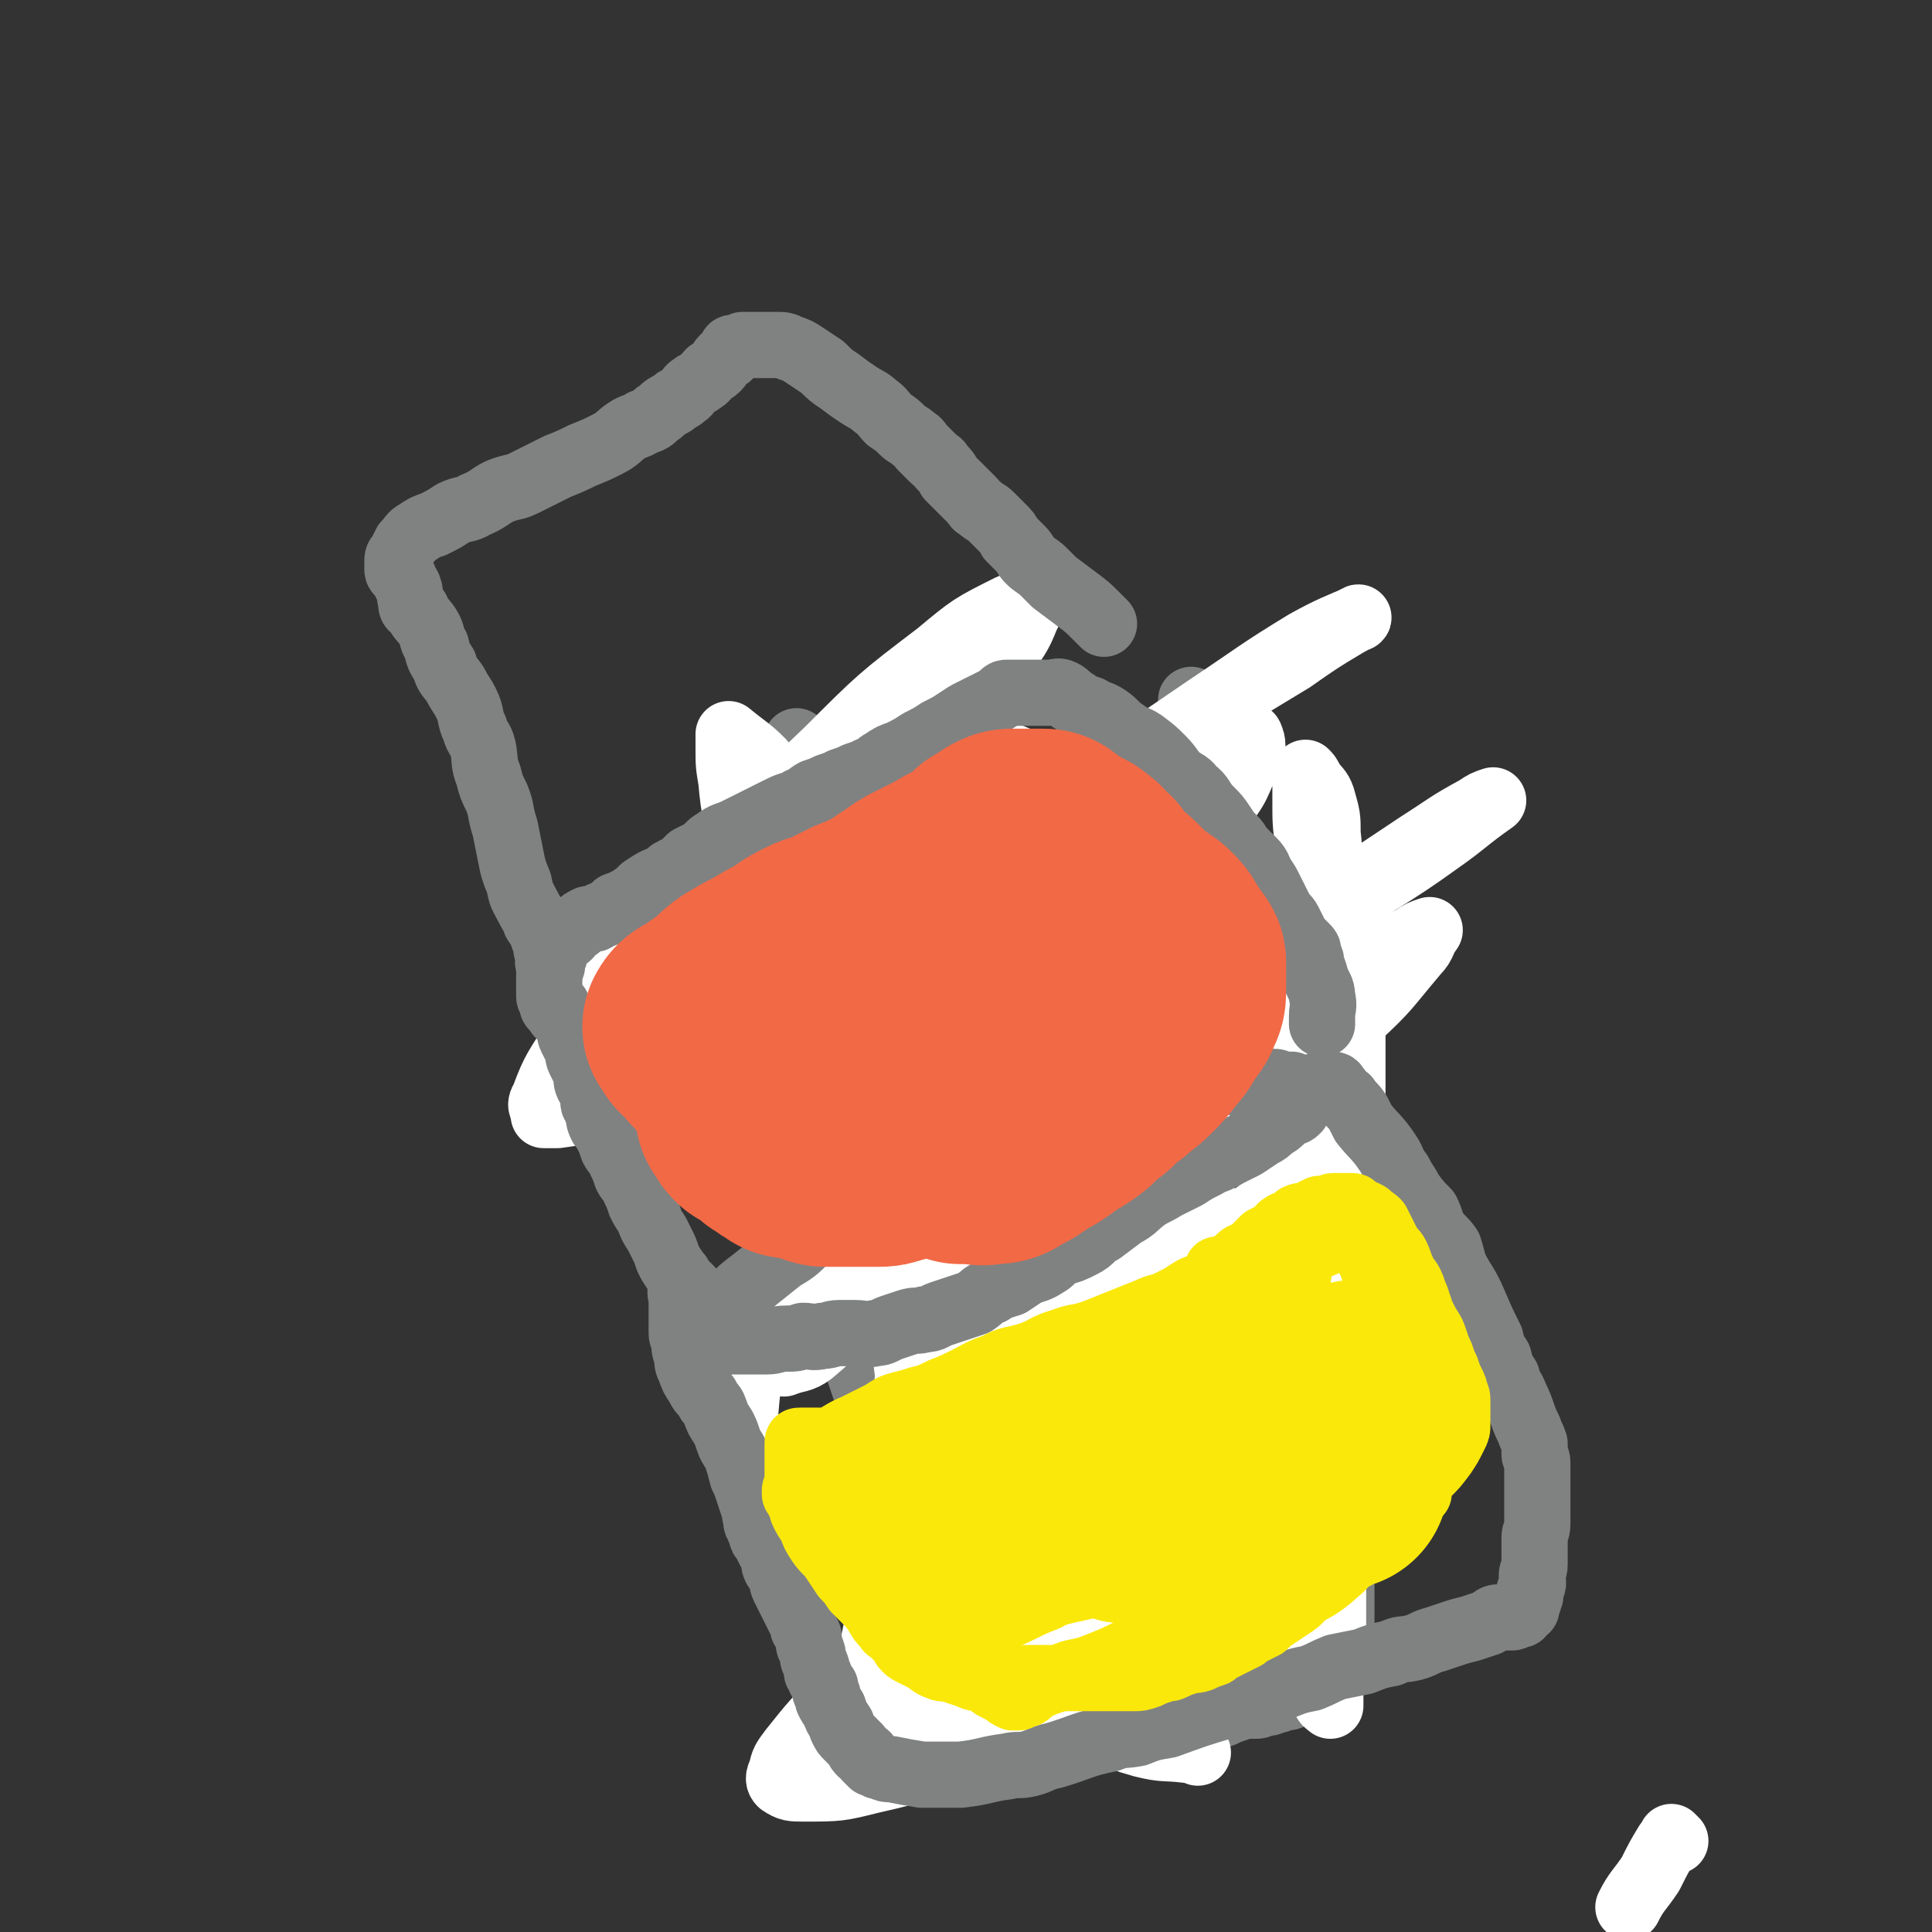
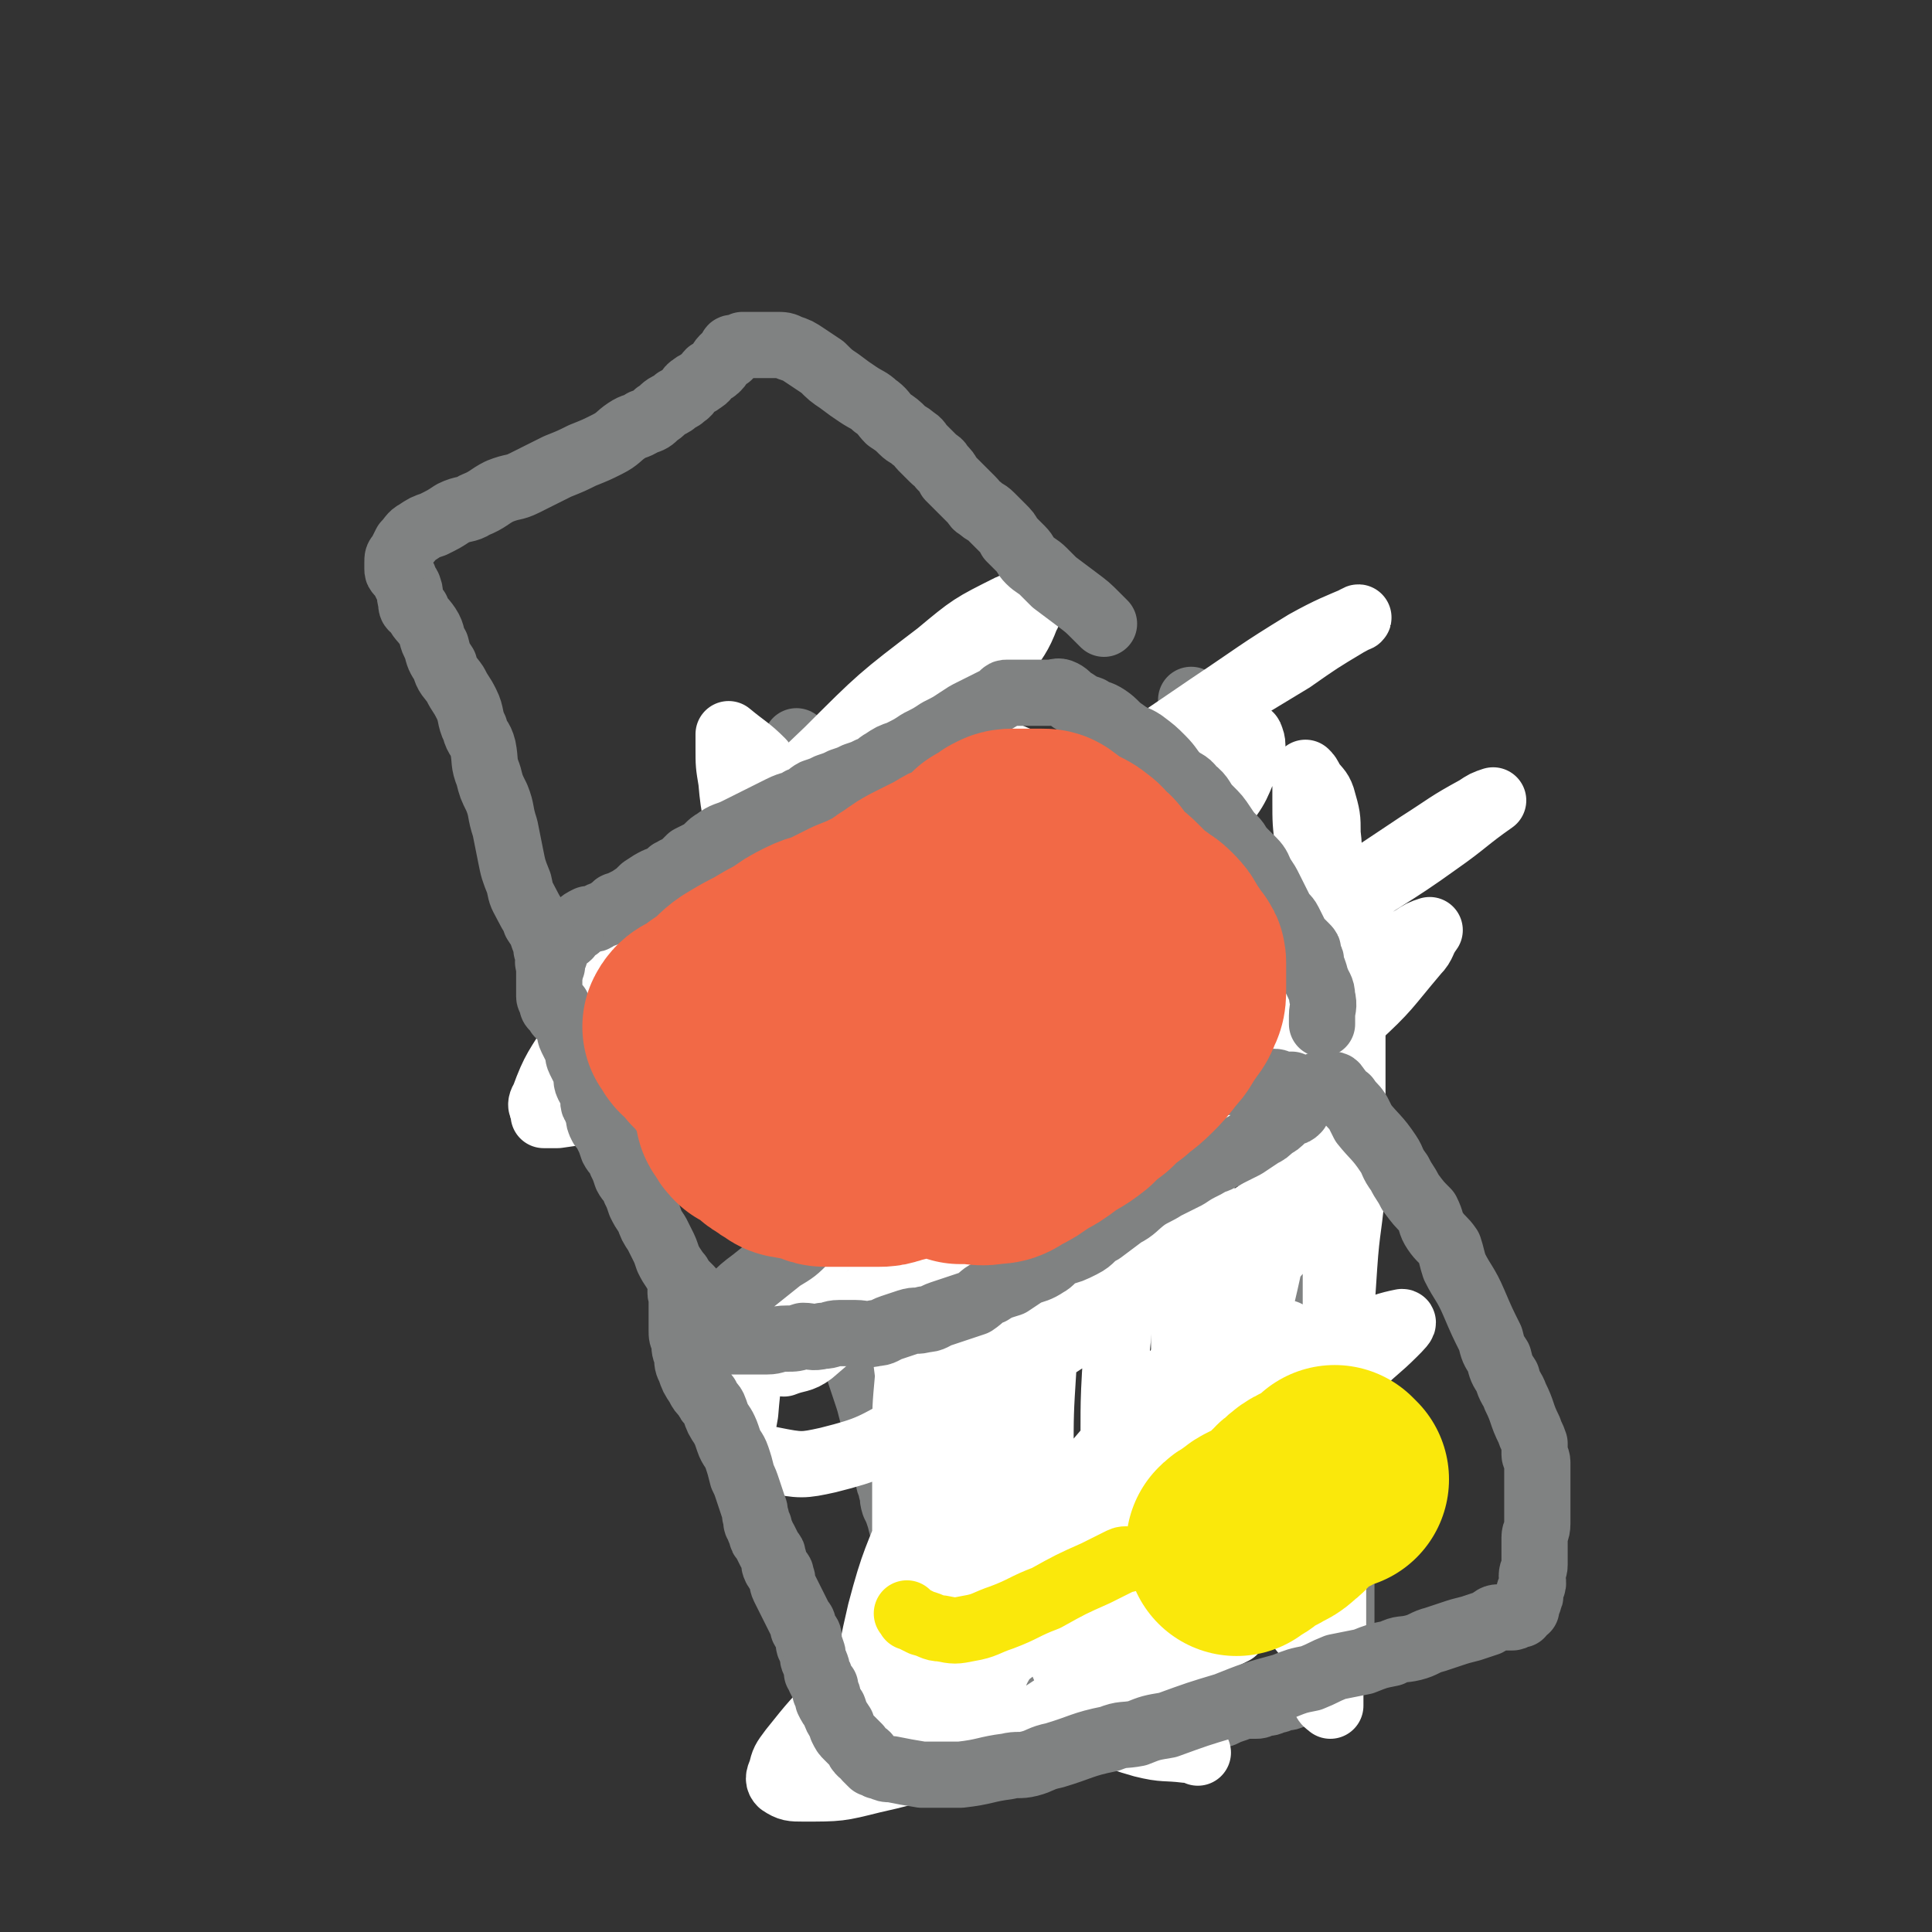
<svg xmlns="http://www.w3.org/2000/svg" viewBox="0 0 700 700" version="1.1">
  <rect x="0" y="0" width="700" height="700" fill="#333333" stroke="none" />
  <g fill="none" stroke="#808282" stroke-width="24" stroke-linecap="round" stroke-linejoin="round">
    <path d="M290,270c-1,-1 -1,-1 -1,-1 -1,-1 0,0 0,0 0,1 0,1 0,2 0,1 -1,0 -1,1 0,0 0,1 0,1 0,2 -1,2 -1,3 0,2 0,2 0,3 0,3 -1,3 -1,5 0,3 0,3 0,6 0,3 0,3 0,6 0,4 0,4 0,7 0,4 0,4 0,8 0,4 1,4 1,7 1,4 1,4 1,8 1,4 0,4 1,8 1,5 2,5 3,9 1,5 1,5 2,9 1,5 0,5 1,9 1,5 1,5 2,9 1,4 1,4 2,8 1,4 0,4 1,8 1,4 1,4 2,7 1,4 0,4 1,8 1,4 1,4 2,7 1,4 1,4 2,7 1,3 1,3 1,6 1,3 1,3 1,6 0,3 0,3 0,6 0,2 0,2 0,3 0,3 0,3 0,6 0,3 0,3 0,5 0,2 0,2 0,4 0,3 0,3 0,5 0,4 0,4 0,8 0,3 0,3 0,5 0,4 0,4 1,7 1,3 0,3 1,5 1,4 1,4 2,7 1,4 1,4 2,7 2,4 3,4 4,8 2,4 1,4 2,7 1,2 0,2 1,4 1,4 1,4 2,7 1,4 2,4 3,8 1,5 1,5 2,11 1,5 1,5 2,10 1,4 2,4 2,8 1,5 0,5 0,10 0,4 0,4 0,8 0,5 0,5 0,10 0,4 0,4 0,7 0,4 0,4 0,7 0,3 0,3 0,5 0,2 0,2 0,3 0,0 0,0 0,0 0,0 0,0 0,0 0,0 0,0 0,0 0,-2 0,-2 0,-4 " />
    <path d="M433,255c-1,-1 -1,-1 -1,-1 -1,-1 0,0 0,0 0,0 0,0 0,0 0,2 0,2 0,4 0,2 0,2 0,3 0,3 -1,3 -1,6 0,2 0,2 0,3 0,2 0,2 0,3 0,2 0,2 0,3 0,2 -1,2 -1,4 0,3 0,3 0,6 0,3 0,3 0,6 0,4 0,4 0,7 0,3 0,3 0,6 0,4 0,4 1,8 0,3 0,3 1,5 1,4 2,4 3,8 1,6 1,6 2,11 2,7 3,6 4,13 2,5 1,5 2,11 1,4 1,5 2,9 1,5 2,5 3,9 2,6 2,6 3,12 2,6 2,7 3,13 2,5 2,4 3,9 1,5 1,5 2,9 1,4 1,4 2,8 1,5 1,5 2,10 1,5 1,5 2,9 1,4 1,4 1,7 0,3 0,3 0,6 0,3 0,3 0,6 0,4 0,4 1,8 0,4 1,4 1,7 1,4 1,4 1,7 1,4 1,4 1,7 1,3 1,3 1,6 1,3 1,3 1,5 1,4 1,4 1,8 0,2 0,2 0,3 1,3 1,3 2,6 1,4 1,4 2,7 1,4 2,4 3,7 1,4 0,4 1,7 1,3 1,3 2,6 1,3 1,3 2,6 1,2 1,2 1,4 0,3 0,3 0,5 0,2 0,2 0,4 0,2 0,2 0,3 0,2 0,2 0,3 0,2 0,2 0,3 0,2 0,2 0,4 0,2 0,2 0,4 0,1 0,1 0,2 0,2 0,2 0,3 0,2 0,2 0,4 0,2 0,2 -1,4 -1,2 -1,2 -2,3 -1,2 -1,2 -2,3 -1,1 -2,1 -3,2 -1,1 -1,1 -2,2 -1,1 -2,0 -3,1 -2,1 -2,1 -4,2 -2,1 -2,1 -4,1 -2,1 -2,1 -3,1 -2,1 -2,1 -4,1 -2,1 -2,1 -3,1 -2,0 -2,0 -4,0 -2,0 -2,0 -3,1 -3,1 -3,1 -5,2 -3,1 -3,1 -5,1 -3,0 -3,0 -5,0 -3,0 -3,0 -5,0 -3,0 -3,0 -6,0 -3,0 -3,0 -5,0 -2,0 -2,0 -4,0 -2,0 -2,0 -3,0 -2,0 -2,1 -4,1 -2,0 -2,0 -3,0 -2,1 -2,1 -3,2 -1,1 -1,1 -2,1 -1,0 -1,0 -2,0 -1,0 -1,0 -2,0 -1,0 0,1 -1,1 -1,1 -1,1 -2,1 -1,0 -1,0 -1,0 -1,0 -1,1 -1,1 0,0 0,0 -1,0 0,0 0,0 -1,0 0,0 -1,0 -1,0 -1,0 -1,1 -1,1 -1,1 -1,0 -1,0 -1,0 -1,0 -1,0 -1,0 -1,0 -2,0 -1,0 -1,0 -1,0 -1,0 -1,0 -1,0 -1,0 -1,0 -1,0 -1,0 -1,0 -1,0 -1,0 -1,0 -1,0 -1,0 -1,0 -2,0 -1,0 -1,0 -1,0 -1,0 -2,1 -2,0 -3,-4 -2,-4 -5,-8 -1,-1 -1,-1 -2,-2 " />
-     <path d="M340,517c-1,-1 -1,-1 -1,-1 -1,-1 0,0 0,0 3,0 3,-1 5,-1 2,0 2,1 4,0 3,-1 3,-2 6,-3 3,-1 3,0 5,-1 3,-1 3,-1 5,-2 3,-1 3,0 6,-1 3,-1 3,-2 5,-3 2,-1 3,0 5,-1 3,-1 3,-1 6,-2 2,-1 2,-1 4,-1 2,0 2,0 4,0 3,-1 3,-1 6,-2 3,-1 3,-2 6,-2 3,-1 3,0 6,0 4,-1 4,-1 7,-2 4,-1 4,-2 8,-3 4,-1 4,-1 7,-2 3,-1 3,0 5,-1 3,-1 3,-1 6,-2 3,-1 3,0 5,-1 4,-1 4,-2 7,-3 2,0 2,0 3,0 2,0 2,0 3,0 2,0 2,0 3,0 0,0 0,0 0,0 -3,0 -3,0 -5,0 -1,0 -1,0 -2,0 " />
    <path d="M363,595c-1,-1 -1,-1 -1,-1 -1,-1 0,0 0,0 0,0 0,1 0,1 2,2 2,1 4,3 2,2 2,2 3,3 1,1 2,1 3,2 1,1 1,2 2,3 1,2 2,2 3,3 0,0 0,0 0,0 0,1 0,2 1,2 1,1 1,0 2,0 2,1 2,1 3,2 1,1 1,1 2,2 1,1 0,1 1,1 3,2 3,2 5,3 1,1 2,0 2,1 0,0 0,1 0,2 0,0 1,0 1,0 1,0 1,0 1,0 0,0 -1,0 -2,0 -2,0 -2,0 -4,0 -2,0 -2,0 -3,0 -2,0 -2,0 -4,0 -1,0 -1,0 -2,0 -1,0 -1,0 -2,0 -1,0 -1,0 -2,0 -1,0 -1,0 -1,0 -1,0 -1,0 -1,0 -1,0 -1,0 -2,0 -1,0 -1,0 -2,0 0,0 0,0 0,0 -1,0 -1,0 -1,0 -1,0 -1,0 -1,0 -1,0 -1,0 -1,0 -1,0 -1,0 -1,0 -1,0 -1,0 -1,0 -1,0 -1,0 -2,0 -2,0 -2,0 -3,0 -2,-1 -2,-1 -3,-2 -2,-1 -2,-1 -3,-2 -1,-1 -1,-1 -2,-2 -1,-1 -1,-1 -1,-1 -1,-1 -1,-1 -1,-1 -1,-1 -1,-1 -1,-1 0,0 -1,0 -1,0 0,-1 0,-1 0,-2 0,-1 -1,-1 -1,-1 -1,-1 -1,-1 -1,-2 -1,-1 -1,-1 -1,-2 -1,-2 0,-2 -1,-3 -1,-2 -1,-2 -2,-4 -1,-2 0,-2 -1,-4 -1,-2 -1,-2 -2,-4 -1,-3 0,-3 -1,-5 -1,-3 -1,-3 -2,-5 -1,-3 -2,-3 -3,-6 -2,-5 -1,-5 -2,-9 -1,-4 -2,-4 -3,-8 -1,-4 -1,-4 -2,-8 -1,-3 -1,-3 -2,-5 -1,-3 0,-3 -1,-5 0,-2 -1,-2 -1,-4 -1,-3 0,-3 -1,-5 -1,-3 -1,-3 -2,-5 -1,-4 0,-4 -1,-7 -1,-4 -1,-4 -2,-7 -1,-4 -1,-4 -2,-7 -1,-3 -1,-3 -2,-6 -1,-3 -1,-3 -1,-6 -1,-3 -1,-3 -1,-6 0,-3 0,-3 0,-5 0,-3 -1,-3 -1,-5 -1,-3 0,-3 -1,-5 0,-2 -1,-2 -1,-4 -1,-4 -1,-4 -1,-7 0,-3 0,-3 0,-6 0,-3 -1,-3 -1,-5 0,-3 0,-3 0,-5 0,-3 0,-3 0,-5 0,-2 -1,-2 -1,-3 0,-2 0,-2 0,-3 0,-1 0,-1 0,-2 0,-1 0,-1 0,-1 0,-1 0,-1 0,-1 0,-1 0,-1 0,-1 0,0 0,0 0,-1 0,-1 0,-1 0,-2 0,-1 0,-1 0,-1 0,0 0,-1 0,-1 0,-1 1,-1 1,-2 0,-1 0,-1 0,-2 0,-2 1,-1 2,-3 0,-1 0,-1 0,-2 0,-2 0,-2 1,-3 0,-1 0,-1 1,-2 1,-1 1,-1 1,-2 0,0 0,0 0,0 0,0 0,0 0,0 0,-2 0,-2 0,-3 0,-1 0,-1 0,-1 " />
  </g>
  <g fill="none" stroke="#FFFFFF" stroke-width="24" stroke-linecap="round" stroke-linejoin="round">
    <path d="M444,284c-1,-1 -1,-1 -1,-1 -1,-1 0,0 0,0 -6,-1 -6,-1 -12,-2 -2,0 -2,-1 -4,-1 -12,1 -12,0 -24,2 -14,2 -14,2 -28,7 -16,6 -16,6 -31,14 -18,10 -17,10 -34,21 -17,10 -18,8 -34,20 -15,12 -14,13 -28,26 -8,7 -8,7 -16,14 -3,3 -3,3 -6,6 0,0 0,0 0,0 0,0 0,0 0,0 10,-3 11,-1 20,-6 20,-9 20,-11 40,-23 25,-15 25,-15 49,-31 25,-16 25,-16 49,-33 24,-17 23,-18 47,-34 18,-13 19,-13 37,-24 10,-7 10,-7 20,-13 2,-1 5,-3 4,-2 -7,3 -10,4 -19,9 -18,11 -17,11 -35,23 -22,15 -22,15 -44,30 -23,16 -23,17 -45,33 -22,17 -22,17 -44,35 -21,17 -20,18 -41,36 -11,10 -12,9 -24,19 -2,1 -3,2 -4,2 -1,0 -1,-2 0,-3 10,-16 10,-15 21,-31 14,-19 14,-19 28,-39 15,-19 15,-20 30,-39 14,-16 15,-16 28,-32 11,-14 10,-14 20,-28 5,-8 6,-8 9,-16 1,-1 0,-2 0,-3 0,0 0,0 0,0 -3,0 -4,-1 -6,0 -14,7 -14,7 -26,17 -21,16 -21,16 -40,35 -20,19 -20,19 -39,40 -16,17 -17,16 -31,34 -12,15 -12,15 -22,31 -6,10 -7,10 -11,21 -2,3 0,3 0,6 0,0 0,0 0,0 3,0 3,0 5,0 13,-2 13,-1 25,-4 21,-6 21,-7 42,-15 24,-8 23,-9 47,-18 21,-8 21,-8 42,-16 16,-7 16,-9 32,-16 11,-4 11,-3 22,-7 6,-3 6,-3 12,-5 3,-1 3,-1 6,-2 1,0 1,0 2,0 0,0 -1,0 -1,0 -7,7 -6,8 -14,15 -13,13 -14,13 -28,25 -18,15 -19,14 -36,29 -17,14 -16,15 -32,29 -13,12 -13,11 -25,23 -8,8 -8,8 -16,17 -2,3 -2,3 -5,6 -1,1 -2,2 -1,2 4,-3 5,-5 11,-8 17,-12 17,-12 34,-24 25,-18 24,-18 50,-35 29,-19 29,-19 59,-38 25,-16 25,-16 50,-32 18,-12 18,-12 36,-24 11,-7 10,-7 21,-13 3,-2 3,-2 6,-3 0,0 0,0 0,0 -10,7 -10,8 -20,15 -18,13 -19,12 -37,25 -21,16 -20,16 -41,32 -20,15 -21,15 -41,30 -16,13 -16,13 -31,27 -12,10 -12,11 -23,21 -6,5 -6,5 -11,10 -2,2 -5,5 -4,4 5,-2 8,-4 16,-8 16,-10 16,-11 32,-21 21,-14 21,-14 42,-28 20,-13 20,-13 40,-26 16,-10 15,-11 31,-21 9,-5 9,-5 18,-10 3,-2 3,-2 6,-3 0,0 0,0 0,0 -3,4 -2,5 -5,8 -11,13 -10,13 -22,24 -18,17 -19,16 -37,32 -19,18 -19,18 -37,37 -19,19 -19,19 -36,40 -15,17 -15,17 -28,36 -10,13 -10,13 -19,28 -4,7 -4,8 -6,16 -1,2 -1,2 -1,5 0,2 -1,3 0,3 5,1 6,0 12,-1 14,-3 14,-3 27,-8 19,-8 19,-8 38,-17 19,-9 19,-9 38,-19 14,-7 14,-8 28,-16 7,-4 8,-4 15,-8 2,-2 5,-4 4,-4 -3,0 -7,2 -14,5 -16,10 -15,10 -30,21 -21,15 -22,14 -41,31 -17,16 -16,17 -32,34 -11,12 -11,12 -22,24 " />
-     <path d="M607,667c-1,-1 -1,-1 -1,-1 -1,-1 0,0 0,0 -1,1 -1,1 -2,2 -3,5 -3,5 -6,11 -4,6 -5,6 -8,12 " />
    <path d="M434,635c-1,-1 -1,-1 -1,-1 -1,-1 0,0 0,0 0,0 0,0 0,0 -2,0 -2,0 -3,0 -8,-1 -8,0 -16,-2 -7,-2 -7,-2 -13,-6 -7,-6 -7,-7 -12,-15 -5,-10 -5,-11 -8,-22 -4,-13 -3,-14 -4,-27 -2,-16 -2,-16 -3,-31 -1,-18 -1,-18 -2,-36 -2,-17 -3,-16 -4,-33 -2,-20 -2,-20 -3,-39 -2,-21 -2,-21 -3,-42 -1,-21 -1,-21 -1,-43 0,-18 0,-18 0,-35 0,-12 -1,-12 -1,-23 0,-2 0,-3 0,-5 0,0 0,0 0,0 0,0 0,0 0,0 -1,4 -1,4 -2,8 -3,10 -3,10 -6,19 -5,14 -5,14 -10,27 -6,16 -6,16 -12,31 -7,16 -8,16 -16,31 -7,16 -7,16 -14,31 -5,13 -5,13 -9,26 -4,11 -3,11 -5,23 -2,8 -1,8 -2,16 0,3 0,3 0,6 0,1 0,1 0,1 5,-2 6,-1 10,-4 13,-11 13,-12 25,-25 15,-15 15,-15 29,-30 15,-16 15,-16 29,-31 13,-13 13,-13 25,-26 9,-9 9,-9 18,-18 6,-6 7,-6 14,-11 4,-4 5,-4 9,-8 3,-3 3,-3 5,-5 0,0 0,0 0,0 1,7 2,7 2,13 0,16 0,16 -3,32 -4,18 -6,17 -9,36 -4,18 -4,18 -6,38 -2,15 -3,15 -3,30 0,13 1,13 3,25 1,4 1,4 3,8 4,8 4,9 10,16 6,9 7,8 15,17 5,5 5,5 10,10 " />
    <path d="M480,600c-1,-1 -1,-1 -1,-1 -1,-1 0,0 0,0 0,0 0,0 0,0 -2,-2 -2,-1 -3,-3 -5,-7 -6,-7 -10,-14 -5,-7 -6,-7 -9,-15 -4,-8 -2,-9 -4,-18 -2,-10 -3,-10 -4,-21 -1,-12 -1,-13 1,-25 2,-14 3,-14 6,-28 4,-17 4,-17 7,-35 4,-18 6,-18 9,-36 4,-18 3,-18 5,-35 2,-15 3,-15 4,-30 1,-11 0,-11 0,-22 0,-7 1,-7 0,-15 0,-6 0,-6 -2,-13 -1,-3 -2,-3 -4,-6 -1,-2 -1,-2 -2,-3 0,0 0,0 0,0 0,5 0,5 0,10 0,8 0,8 1,16 2,11 2,11 4,23 2,14 3,14 4,27 2,15 2,15 2,30 1,15 0,15 0,29 0,15 0,15 0,29 0,15 0,15 0,29 0,15 -1,15 -1,29 0,14 0,14 0,28 0,14 0,14 0,27 0,12 0,12 0,23 0,10 0,10 0,21 0,6 -1,6 -1,13 0,2 0,2 0,4 0,0 0,0 0,0 -1,-1 -2,-1 -2,-3 -2,-8 -3,-8 -3,-16 -1,-12 0,-12 0,-24 1,-15 1,-15 2,-30 1,-14 2,-14 3,-28 2,-14 2,-14 3,-28 1,-15 1,-15 2,-30 1,-15 2,-15 3,-30 1,-14 0,-14 0,-28 0,-13 0,-13 0,-26 0,-12 0,-12 -1,-24 0,-3 -1,-3 -1,-6 -1,-6 0,-7 -2,-13 -1,-4 -2,-4 -4,-7 -3,-4 -3,-4 -6,-6 -4,-2 -5,-2 -9,-2 -7,-1 -7,-1 -14,0 -9,1 -9,1 -18,4 -10,4 -11,4 -20,9 -11,7 -10,8 -20,17 -10,9 -10,9 -19,20 -8,10 -8,10 -15,21 -6,11 -6,11 -11,23 -6,11 -6,11 -10,22 -4,11 -4,11 -6,22 -2,11 -2,11 -3,22 -1,11 -1,11 -2,22 -1,11 -1,11 -1,22 0,10 0,10 0,20 0,7 0,7 0,14 0,3 0,3 0,7 0,2 0,2 0,4 0,1 -1,1 0,2 2,0 3,0 5,-1 9,-3 9,-2 18,-6 13,-7 13,-7 25,-15 14,-8 14,-8 27,-17 12,-7 12,-8 23,-16 10,-7 10,-7 20,-15 6,-4 6,-4 12,-9 4,-3 4,-3 7,-5 1,-1 1,-1 1,-1 0,0 0,0 0,0 -2,3 -2,3 -4,5 -7,8 -7,8 -15,16 -11,11 -11,11 -22,22 -11,11 -11,10 -22,22 -9,10 -9,10 -18,21 -7,8 -7,8 -13,17 -5,6 -5,6 -8,14 -3,5 -3,5 -5,11 -1,5 -1,5 -1,9 0,3 -1,4 0,6 1,2 1,3 3,3 5,1 6,1 11,0 10,-3 10,-3 19,-8 13,-8 13,-10 25,-19 14,-10 14,-10 28,-21 13,-9 13,-10 26,-19 10,-7 11,-6 21,-14 5,-3 5,-4 10,-8 2,-1 2,-1 4,-2 0,0 0,0 0,0 -8,4 -8,4 -16,8 -14,9 -14,9 -27,19 -17,11 -17,12 -33,23 -17,11 -17,10 -33,21 -14,9 -14,10 -28,18 -10,5 -11,5 -22,8 -6,2 -7,3 -14,3 -4,0 -5,0 -9,-2 -4,-2 -5,-3 -6,-7 -3,-9 -3,-10 -2,-19 1,-13 1,-13 4,-26 5,-19 6,-19 13,-37 8,-21 9,-21 18,-42 9,-22 9,-22 18,-44 8,-20 8,-20 15,-41 5,-17 5,-17 8,-36 4,-15 4,-15 5,-31 1,-11 2,-12 0,-22 -1,-6 -1,-7 -5,-10 -4,-4 -6,-3 -12,-3 -12,1 -12,0 -24,4 -19,7 -19,8 -37,17 -18,9 -19,9 -37,20 -15,9 -15,10 -29,20 -8,5 -8,6 -16,11 -2,2 -2,2 -4,4 0,0 0,0 0,0 2,0 2,1 3,0 10,-4 10,-4 19,-9 17,-11 16,-11 33,-22 21,-14 21,-14 42,-28 21,-15 21,-15 43,-29 18,-12 18,-12 37,-23 13,-7 13,-7 27,-12 7,-3 7,-3 15,-4 1,0 2,-1 2,0 1,2 1,4 0,6 -5,11 -4,12 -12,21 -13,17 -14,16 -28,32 -19,21 -19,21 -39,41 -21,22 -21,21 -42,44 -18,21 -19,20 -35,43 -12,16 -12,17 -21,35 -5,11 -5,11 -6,23 -1,6 -2,8 1,12 3,4 4,4 9,5 10,2 11,2 20,0 16,-4 16,-5 31,-13 20,-9 19,-9 38,-20 17,-10 17,-11 35,-22 15,-10 15,-11 30,-21 12,-8 12,-7 24,-15 8,-4 8,-4 16,-8 3,-2 3,-3 7,-4 1,0 1,0 2,0 0,1 0,2 -1,3 -7,11 -7,11 -16,21 -15,18 -15,18 -30,36 -19,21 -19,21 -37,42 -16,19 -16,18 -32,37 -12,15 -12,15 -25,29 -8,10 -8,9 -17,19 -5,5 -5,5 -9,12 -2,2 -2,2 -3,5 0,1 0,1 0,1 0,0 0,0 0,0 7,-3 8,-1 15,-5 18,-11 18,-12 35,-25 24,-19 24,-19 48,-38 24,-19 25,-19 48,-39 17,-14 16,-14 32,-28 7,-7 8,-7 14,-13 2,-2 4,-4 3,-4 -5,1 -8,2 -15,5 -17,9 -17,9 -34,19 -23,13 -23,13 -45,27 -23,15 -23,15 -45,30 -19,14 -19,14 -37,29 -15,12 -15,13 -28,26 -9,9 -9,9 -17,19 -3,4 -3,4 -4,8 -1,2 -1,3 0,4 3,2 4,2 8,2 13,0 13,0 25,-3 18,-4 18,-5 36,-10 18,-7 18,-7 36,-15 14,-6 15,-6 29,-13 10,-4 10,-4 19,-9 4,-2 3,-3 7,-5 2,-1 2,-1 4,-2 0,0 0,0 0,0 0,0 0,0 0,0 -1,0 -1,0 -1,0 -5,0 -5,1 -9,1 -7,0 -8,1 -15,0 -8,-2 -9,-2 -17,-6 -10,-6 -11,-6 -20,-15 -11,-11 -11,-12 -20,-25 -10,-16 -9,-16 -18,-33 -9,-17 -10,-17 -19,-36 -9,-19 -8,-19 -16,-39 -7,-18 -8,-18 -16,-36 -7,-18 -7,-18 -13,-35 -5,-16 -5,-16 -8,-32 -4,-14 -3,-14 -6,-29 -2,-11 -3,-11 -4,-23 -1,-6 -1,-6 -1,-12 0,-3 0,-3 0,-5 0,0 0,0 0,0 6,5 7,5 12,10 7,10 8,10 14,21 7,12 6,12 12,25 4,12 4,13 7,25 3,11 4,11 6,23 3,12 2,12 4,24 2,13 2,14 3,27 2,15 2,15 3,30 1,16 1,16 2,31 2,16 2,16 4,31 2,16 2,16 4,32 2,14 2,14 4,28 2,10 1,10 3,20 1,5 1,5 2,10 0,3 0,5 0,5 0,0 0,-2 0,-4 -1,-11 -2,-11 -2,-22 -1,-17 -1,-17 -1,-35 0,-21 0,-21 0,-42 0,-23 0,-24 1,-47 1,-23 2,-23 3,-46 1,-21 1,-21 2,-42 1,-17 1,-17 1,-33 0,-14 0,-14 0,-27 0,-10 0,-10 0,-21 0,-6 0,-6 0,-11 0,-2 0,-2 0,-4 0,-1 0,-2 1,-2 2,-1 3,0 5,0 6,1 6,0 12,2 7,3 8,3 14,8 6,7 7,7 10,16 5,10 5,11 6,22 2,16 1,16 0,32 -1,18 -2,18 -4,36 -3,18 -3,17 -5,35 -3,19 -3,19 -5,38 -2,17 -3,17 -4,35 -1,16 -1,16 -1,32 0,14 0,14 1,28 1,12 1,12 3,23 2,8 2,8 5,16 2,5 3,5 5,10 1,3 1,3 2,5 1,1 1,1 2,2 0,0 0,0 0,0 0,-4 1,-4 1,-7 1,-8 1,-8 2,-16 1,-13 1,-13 2,-26 1,-16 2,-16 3,-31 1,-17 0,-17 1,-34 1,-17 2,-17 2,-34 1,-16 0,-16 0,-32 0,-15 0,-15 0,-29 0,-11 0,-11 0,-22 0,-9 1,-9 1,-18 0,-4 0,-4 0,-9 0,-2 -1,-3 0,-3 1,-1 2,0 3,1 5,5 4,5 8,10 6,8 6,8 13,16 3,4 3,4 7,8 " />
  </g>
  <g fill="none" stroke="#808282" stroke-width="24" stroke-linecap="round" stroke-linejoin="round">
    <path d="M248,469c-1,-1 -1,-1 -1,-1 -1,-1 0,0 0,0 0,0 0,0 0,0 0,0 0,-1 0,0 -1,0 0,1 0,3 0,1 0,1 0,3 0,1 0,1 0,3 0,1 0,1 0,3 0,1 0,1 0,2 0,2 0,2 1,4 0,3 0,3 1,5 0,3 0,3 1,5 1,3 1,3 3,6 1,2 1,2 3,4 1,3 2,2 3,5 1,3 1,3 3,6 1,2 1,2 2,5 1,3 2,3 3,6 1,3 1,3 2,7 1,2 1,2 2,5 1,3 1,3 2,6 1,2 0,2 1,4 0,2 0,2 1,3 0,1 0,1 1,3 0,1 0,1 1,2 1,2 1,2 2,4 1,1 1,1 1,2 1,2 0,2 1,4 1,2 2,1 2,3 1,2 0,2 1,4 1,2 1,2 2,4 1,2 1,2 2,4 1,2 1,2 2,4 1,1 1,1 1,3 1,2 2,2 2,3 0,1 0,1 0,2 0,2 1,2 1,3 1,2 0,2 1,4 1,2 1,2 1,4 1,1 1,1 1,2 1,2 1,2 2,3 0,1 0,1 0,2 1,1 1,1 1,3 1,2 1,2 2,3 1,3 1,3 3,6 0,1 0,1 0,1 1,2 1,2 2,3 2,2 2,2 4,4 0,1 0,1 1,2 1,1 1,0 2,1 0,0 0,1 0,1 1,1 1,1 2,2 0,0 0,0 1,0 1,1 1,1 2,1 2,1 2,1 4,1 5,1 5,1 11,2 3,0 3,0 5,0 5,0 5,0 9,0 9,-1 9,-2 17,-3 4,-1 4,0 8,-1 4,-1 4,-2 9,-3 10,-3 10,-4 20,-6 5,-2 5,-1 10,-2 5,-2 5,-2 11,-3 11,-4 11,-4 21,-7 10,-4 10,-4 21,-7 5,-2 5,-2 10,-3 5,-2 4,-2 9,-4 5,-1 5,-1 10,-2 5,-2 5,-2 10,-3 4,-2 4,-1 8,-2 4,-1 4,-2 8,-3 3,-1 3,-1 6,-2 3,-1 3,-1 7,-2 3,-1 3,-1 6,-2 2,-1 2,-2 4,-2 1,0 1,0 2,0 1,0 1,0 2,0 1,0 1,0 1,0 1,0 0,-1 1,-1 1,-1 1,0 2,0 0,0 0,-1 0,-1 0,-1 0,-1 0,-1 0,0 1,0 2,0 0,0 -1,-1 -1,-1 1,-1 1,-1 1,-1 1,-1 1,-1 1,-2 1,-1 0,-1 0,-2 0,-1 1,-1 1,-2 1,-2 0,-2 0,-4 0,-2 1,-2 1,-4 0,-2 0,-2 0,-5 0,-2 0,-2 0,-5 0,-2 1,-2 1,-5 0,-2 0,-2 0,-3 0,-2 0,-2 0,-3 0,-2 0,-2 0,-3 0,-1 0,-1 0,-2 0,-1 0,-1 0,-2 0,-1 0,-1 0,-1 0,-1 0,-1 0,-2 0,-1 0,-1 0,-1 0,-1 0,-1 0,-1 0,-1 0,-1 0,-1 0,-2 0,-2 0,-3 0,-2 -1,-2 -1,-3 0,-2 0,-2 0,-4 -1,-3 -1,-2 -2,-5 -3,-6 -2,-6 -5,-12 -1,-3 -2,-3 -3,-7 -2,-3 -2,-3 -3,-7 -2,-3 -2,-3 -3,-7 -3,-6 -3,-6 -6,-13 -3,-7 -4,-7 -7,-13 -1,-3 -1,-4 -2,-7 -2,-3 -3,-3 -5,-6 -2,-3 -1,-3 -3,-7 -3,-3 -3,-3 -6,-7 -2,-4 -2,-3 -4,-7 -3,-4 -2,-4 -4,-7 -4,-6 -5,-6 -9,-11 -1,-2 -1,-2 -2,-4 -2,-3 -2,-2 -4,-5 -2,-1 -2,-1 -3,-3 -1,-1 -1,-2 -2,-2 0,0 -1,0 -1,0 0,0 0,0 -1,0 -1,0 -1,0 -1,0 -1,0 -1,0 -2,0 -2,1 -1,1 -2,2 -1,1 -1,2 -2,2 -1,1 -2,0 -2,1 -2,2 -1,2 -2,4 -1,1 -1,1 -2,1 -2,1 -2,1 -3,2 -2,2 -2,2 -4,3 -2,2 -2,2 -4,3 -3,2 -3,2 -6,4 -4,2 -4,2 -8,4 -3,2 -3,1 -6,3 -4,2 -4,2 -7,4 -4,2 -4,2 -8,4 -3,2 -4,2 -7,4 -4,3 -4,4 -8,6 -4,3 -4,3 -8,6 -4,2 -3,3 -7,5 -4,2 -4,2 -8,3 -3,2 -3,3 -5,4 -3,2 -4,2 -7,3 -3,2 -3,2 -6,4 -3,1 -4,1 -7,3 -3,1 -3,2 -6,4 -3,1 -3,1 -6,2 -3,1 -3,1 -6,2 -3,1 -3,2 -6,2 -3,1 -3,0 -6,1 -3,1 -3,1 -6,2 -3,1 -3,2 -6,2 -3,1 -4,0 -7,0 -3,0 -3,0 -6,0 -3,0 -3,1 -6,1 -4,1 -4,0 -7,0 -3,1 -3,1 -6,1 -4,0 -4,1 -7,1 -3,0 -3,0 -6,0 -3,0 -3,0 -6,0 -3,0 -3,0 -5,0 -2,0 -2,0 -4,0 -1,0 -1,0 -2,0 -1,0 -1,0 -1,0 -1,0 -2,0 -1,0 0,-1 1,-2 2,-3 2,-4 2,-4 5,-7 2,-2 2,-2 5,-5 4,-4 4,-4 8,-7 5,-4 5,-4 10,-8 5,-3 5,-3 9,-7 5,-3 5,-3 10,-6 6,-4 5,-4 11,-8 6,-3 6,-2 12,-5 6,-3 6,-3 12,-6 5,-3 5,-3 11,-6 4,-2 4,-1 9,-4 5,-2 5,-3 10,-6 5,-2 5,-2 11,-3 5,-2 5,-2 10,-4 4,-1 4,-2 9,-3 4,-2 4,-1 8,-2 4,0 4,0 7,-1 5,-1 5,0 9,-1 4,0 4,0 7,-1 4,0 4,-1 7,-1 3,0 3,0 7,0 2,0 2,0 3,0 3,0 3,0 6,0 1,0 1,0 2,0 2,0 2,0 4,0 1,0 1,0 3,0 1,0 1,0 2,0 1,0 1,1 2,1 1,0 1,0 3,0 0,0 0,0 1,0 0,0 0,0 0,0 -1,1 -1,1 -3,2 0,0 0,0 -1,1 " />
  </g>
  <g fill="none" stroke="#FAE80B" stroke-width="24" stroke-linecap="round" stroke-linejoin="round">
-     <path d="M331,599c-1,-1 -1,-1 -1,-1 -1,-1 0,0 0,0 0,0 0,0 0,0 6,-2 5,-2 11,-4 11,-5 11,-4 22,-9 9,-3 9,-4 17,-7 10,-3 10,-2 19,-5 9,-4 9,-4 17,-7 7,-4 7,-4 14,-8 7,-3 7,-3 14,-7 5,-2 5,-2 11,-5 3,-2 3,-2 5,-4 1,-1 1,-1 2,-2 0,0 0,0 0,0 0,0 0,-1 0,-1 -1,0 -1,1 -1,1 -9,1 -10,-1 -19,1 -11,3 -11,4 -22,8 -10,3 -10,3 -20,7 -8,2 -8,3 -16,5 -4,1 -4,1 -7,1 -1,0 0,0 0,0 1,0 1,0 2,-1 9,-5 9,-5 18,-11 8,-4 8,-4 16,-8 4,-3 4,-2 8,-5 2,-1 1,-2 3,-3 1,-1 2,0 2,0 -3,0 -4,-1 -8,0 -10,2 -11,1 -20,5 -11,5 -11,6 -21,12 -8,4 -8,5 -17,10 -6,3 -6,4 -13,7 -5,3 -5,3 -10,5 -2,1 -2,1 -4,2 -1,0 -2,0 -1,0 0,0 0,0 1,0 13,-7 12,-8 25,-14 14,-8 14,-9 29,-16 12,-5 12,-5 24,-9 8,-3 8,-3 16,-5 4,-2 4,-2 8,-3 3,-1 3,-1 6,-2 1,0 1,0 2,0 0,0 0,0 0,0 -1,0 -1,0 -2,0 -9,4 -9,5 -18,10 -13,7 -13,6 -26,14 -12,6 -12,6 -25,13 -7,5 -7,5 -14,9 -4,2 -4,1 -7,3 -1,1 -2,2 -1,2 3,-4 4,-5 8,-9 9,-8 9,-8 18,-15 9,-7 9,-6 18,-14 7,-5 7,-5 14,-11 4,-4 4,-4 8,-8 2,-2 2,-3 3,-5 1,-1 1,-2 1,-2 -1,-1 -2,0 -3,0 -8,1 -8,0 -16,2 -11,3 -11,3 -21,7 -11,5 -10,6 -21,11 -8,5 -8,5 -16,9 -4,3 -3,3 -7,5 -2,1 -4,2 -3,2 4,-1 6,-2 13,-5 10,-5 10,-5 20,-9 11,-5 11,-5 23,-10 10,-5 10,-5 20,-9 7,-3 7,-3 15,-6 5,-2 5,-2 10,-4 3,-1 4,-1 6,-2 2,-1 2,-1 3,-2 1,0 1,0 2,0 0,0 1,0 0,0 -2,0 -2,0 -5,0 -3,0 -3,0 -6,0 -2,0 -4,0 -4,0 -1,0 1,1 1,0 1,-1 -1,-2 0,-3 2,-4 2,-5 5,-8 4,-4 5,-4 9,-7 4,-3 4,-3 8,-5 2,-1 2,-2 4,-3 1,-1 1,-1 2,-1 0,0 0,0 0,0 0,0 -1,0 -1,0 -6,1 -7,0 -13,2 -7,2 -7,3 -15,6 -7,4 -7,5 -15,9 -7,5 -7,5 -15,10 -6,5 -6,5 -12,9 -5,4 -5,4 -10,8 -4,3 -4,3 -8,6 -4,3 -4,3 -8,6 -4,3 -4,3 -8,5 -3,2 -3,2 -6,4 -2,2 -2,2 -4,3 -1,1 -2,0 -3,1 -1,0 0,1 -1,1 0,0 0,0 -1,0 -1,0 -1,0 -2,0 -1,0 -1,0 -2,0 -1,0 -1,0 -2,0 -1,0 -1,0 -1,0 -1,0 -1,0 -1,0 -2,0 -2,0 -3,1 -2,1 -2,1 -3,3 -2,3 -2,3 -3,5 -1,3 -2,3 -2,5 0,2 -1,2 0,4 0,1 1,2 2,2 7,1 8,2 15,0 12,-3 12,-4 24,-9 14,-6 14,-7 27,-14 13,-6 13,-6 25,-12 8,-5 8,-5 17,-9 4,-3 4,-3 8,-6 3,-2 3,-2 5,-4 2,-2 2,-2 4,-3 2,-2 2,-2 4,-3 3,-2 3,-1 5,-3 3,-2 3,-2 5,-4 3,-2 3,-2 6,-4 3,-2 3,-2 6,-3 3,-2 3,-2 5,-3 2,-1 2,-1 3,-2 1,-1 1,-1 2,-1 1,0 1,0 2,0 1,0 1,-1 2,-1 2,-1 2,0 3,-1 2,-1 2,-1 4,-2 2,-1 2,-1 4,-2 2,-1 2,-1 3,-2 1,-1 1,-1 2,-1 0,-1 0,0 0,0 -1,0 -2,0 -3,0 -3,0 -3,0 -6,0 -4,0 -4,0 -7,0 -5,1 -5,1 -10,2 -7,2 -7,2 -13,4 -7,3 -7,3 -14,6 -7,4 -7,4 -15,8 -7,4 -7,4 -14,7 -6,3 -6,3 -12,6 -4,3 -4,3 -9,5 -5,2 -5,2 -10,4 -5,2 -5,2 -9,4 -5,3 -5,3 -10,5 -5,3 -5,3 -10,5 -6,3 -6,2 -11,4 -5,2 -5,2 -9,3 -4,1 -4,1 -8,2 -3,1 -3,1 -5,1 -2,1 -2,0 -4,1 -2,0 -2,0 -3,1 -1,1 -1,1 -2,2 -2,2 -2,2 -3,4 -1,2 -1,2 -2,3 0,1 0,1 0,2 1,0 1,-1 2,-1 7,-2 8,-1 15,-3 11,-4 11,-4 22,-9 13,-6 13,-6 25,-14 12,-7 12,-7 23,-15 9,-6 8,-6 17,-13 5,-3 5,-3 10,-7 3,-2 2,-3 4,-5 1,-2 2,-2 3,-3 1,-1 1,-1 2,-2 1,-1 0,-2 1,-2 40,15 42,16 81,33 1,1 0,2 0,3 0,3 1,3 0,6 -1,4 -1,5 -3,8 -2,5 -2,5 -5,9 -3,4 -3,4 -6,7 -4,4 -4,4 -8,7 -4,4 -4,4 -8,7 -5,4 -4,4 -9,7 -5,3 -5,2 -10,4 -6,2 -5,3 -11,5 -6,3 -5,4 -11,6 -7,3 -7,3 -14,5 -6,3 -6,3 -13,5 -6,3 -6,3 -11,5 -6,3 -6,3 -11,5 -5,2 -5,2 -10,3 -4,1 -4,2 -8,3 -3,1 -3,1 -5,2 -2,1 -2,1 -3,2 -1,1 -1,1 -2,1 -1,0 -1,0 -1,0 -1,0 0,1 -1,1 0,0 -1,0 -1,0 -1,0 -1,0 -1,0 -2,-1 -2,-1 -3,-2 -2,-1 -2,-1 -4,-2 -3,-2 -3,-3 -5,-5 -3,-3 -3,-3 -6,-5 -3,-3 -3,-3 -6,-6 -3,-3 -3,-3 -6,-5 -3,-2 -3,-2 -6,-4 -2,-2 -2,-2 -4,-4 -2,-2 -2,-2 -4,-4 -1,-1 -1,-1 -2,-2 -1,-1 -1,-2 -2,-3 0,-1 -1,0 -1,-1 -1,-2 -1,-2 -2,-4 -1,-2 0,-2 -1,-3 -1,-2 -1,-2 -2,-4 -2,-4 -2,-4 -3,-7 -1,-3 -1,-3 -2,-6 -1,-3 -1,-3 -2,-5 -1,-2 -1,-2 -2,-3 -1,-1 -1,-1 -1,-2 0,-1 0,-1 0,-1 0,-1 0,-1 0,-1 1,-1 1,0 2,0 3,0 3,0 5,0 3,0 3,0 5,1 3,0 3,1 5,1 4,1 4,1 7,1 4,0 4,0 7,0 4,0 4,0 7,0 4,0 4,1 7,0 4,-1 4,-1 7,-2 4,-1 4,-2 8,-3 4,-2 4,-1 8,-3 4,-2 4,-3 7,-5 4,-3 4,-2 8,-5 5,-3 4,-4 8,-7 4,-4 4,-4 8,-8 5,-5 5,-5 9,-9 4,-4 4,-5 8,-8 4,-4 4,-4 8,-7 3,-3 3,-3 6,-6 3,-3 2,-3 5,-6 2,-2 3,-2 5,-4 3,-2 2,-3 5,-4 2,-2 3,-1 5,-2 1,-1 1,-1 2,-2 1,0 1,0 2,0 0,0 0,0 0,0 1,1 1,1 1,2 0,1 0,1 0,2 0,2 0,2 0,4 0,3 0,4 -1,6 -3,5 -3,5 -7,9 -5,5 -5,5 -10,9 -7,6 -7,6 -14,10 -7,4 -7,4 -13,8 -5,3 -5,4 -10,6 -5,2 -5,2 -9,3 -5,2 -5,2 -9,3 -4,1 -4,1 -8,2 -5,1 -5,1 -10,2 -5,1 -5,2 -9,2 -5,1 -5,0 -9,0 -5,0 -5,0 -9,0 -4,0 -4,1 -8,1 -3,0 -3,0 -6,0 -3,0 -3,0 -5,0 -3,0 -3,0 -6,0 -3,0 -3,0 -5,-1 -2,0 -2,0 -4,-1 -3,-1 -3,-1 -5,-2 -2,-1 -2,-1 -4,-1 -2,0 -2,0 -3,0 -1,0 -1,0 -2,0 -1,0 -1,0 -1,0 -1,0 -1,0 -1,0 -1,0 -1,0 -1,1 0,1 0,2 0,3 0,2 0,2 0,4 0,3 0,3 0,5 1,3 1,3 2,5 2,3 2,3 4,6 3,4 2,5 5,8 3,4 4,4 7,6 4,3 4,3 8,5 5,3 5,3 10,5 5,2 5,2 10,3 6,1 6,1 13,1 4,0 4,1 9,0 5,-1 5,-1 10,-2 5,-1 6,-1 10,-3 6,-3 6,-3 12,-6 5,-3 5,-4 9,-7 6,-4 5,-5 10,-8 5,-4 5,-3 9,-6 5,-3 4,-4 8,-7 5,-4 5,-4 9,-7 4,-3 4,-3 7,-6 4,-4 4,-4 7,-7 3,-3 3,-3 6,-6 4,-4 4,-4 7,-7 3,-3 3,-3 6,-6 3,-3 3,-3 6,-6 2,-3 2,-3 4,-5 2,-2 2,-2 4,-3 1,-1 1,-1 2,-2 1,-1 1,-1 2,-1 0,-1 0,0 0,0 -3,0 -4,0 -7,0 -6,0 -6,1 -11,1 -7,1 -7,0 -14,1 -5,1 -5,1 -11,2 -3,1 -3,1 -7,2 -4,1 -4,1 -8,2 -4,1 -4,2 -8,3 -5,2 -5,2 -9,3 -5,1 -5,1 -10,2 -6,1 -6,1 -11,2 -7,2 -6,2 -13,4 -5,2 -5,2 -10,3 -6,1 -6,1 -11,2 -6,2 -5,2 -10,4 -6,2 -6,2 -11,3 -5,1 -5,2 -9,3 -5,1 -5,1 -10,2 -4,1 -4,2 -8,3 -3,1 -3,0 -6,1 -2,0 -2,1 -4,1 -1,0 -1,0 -1,0 -1,0 -2,0 -1,0 2,0 3,0 5,-1 5,-2 5,-3 10,-5 4,-2 4,-2 8,-4 4,-2 4,-3 8,-4 4,-1 4,-1 7,-2 4,-1 4,-1 8,-3 5,-2 5,-2 9,-4 6,-3 5,-3 11,-5 5,-3 6,-2 12,-4 6,-2 5,-3 12,-5 5,-2 5,-1 11,-3 5,-2 5,-2 10,-4 5,-2 5,-2 10,-4 4,-2 4,-1 8,-3 4,-2 4,-2 7,-4 3,-2 3,-1 6,-3 2,-1 2,-2 4,-3 2,-1 2,-1 4,-2 2,-2 2,-2 4,-4 2,-2 3,-1 5,-3 2,-2 2,-2 4,-4 2,-1 2,-1 4,-2 2,-1 1,-2 3,-3 1,-1 2,0 3,-1 1,-1 1,-1 2,-2 2,-1 2,0 4,-1 2,-1 2,-1 4,-2 2,0 2,0 3,0 1,0 1,-1 2,-1 1,0 1,0 2,0 1,0 1,0 1,0 1,0 1,0 2,0 0,0 0,0 1,0 1,0 1,0 1,0 1,0 0,1 1,1 1,1 1,1 2,1 1,1 1,0 2,1 1,0 1,1 1,1 2,1 2,1 3,2 1,2 1,2 2,4 1,2 1,2 2,4 1,2 2,2 3,4 1,2 1,3 2,5 1,3 2,3 3,5 1,2 1,3 2,5 1,3 1,3 2,6 1,2 1,2 2,4 2,3 2,3 3,6 1,3 1,3 2,5 1,3 1,3 2,5 1,3 1,3 2,5 1,2 1,2 1,3 1,2 1,2 1,4 0,1 0,1 0,2 0,1 0,1 0,2 0,0 0,0 0,0 0,1 0,1 0,1 0,1 0,1 0,1 0,1 0,1 0,2 0,2 0,2 -1,4 -2,4 -2,4 -4,7 -3,4 -3,4 -6,7 -3,3 -2,4 -5,6 -2,3 -3,2 -5,4 -2,2 -2,3 -4,5 -2,3 -2,3 -4,5 -2,2 -3,2 -5,4 -3,2 -3,2 -5,4 -2,2 -2,3 -4,5 -3,3 -2,3 -5,5 -3,3 -3,2 -6,4 -3,2 -2,3 -5,5 -3,2 -3,2 -6,4 -3,2 -3,2 -5,4 -2,1 -2,1 -4,2 -2,1 -2,1 -3,2 -2,1 -2,1 -4,2 -2,1 -2,1 -4,2 -2,1 -2,1 -3,2 -3,1 -3,1 -5,2 -3,1 -3,0 -5,1 -3,1 -3,1 -5,2 -2,1 -2,0 -4,1 -3,1 -3,1 -5,2 -3,1 -3,1 -5,1 -3,0 -3,0 -5,0 -2,0 -2,0 -4,0 -3,0 -3,0 -5,0 -4,0 -4,0 -7,0 -4,0 -4,0 -7,0 -4,0 -4,0 -7,0 -4,0 -4,0 -8,0 -3,0 -3,0 -6,0 -3,0 -3,0 -6,0 -3,0 -3,0 -5,-1 -3,-1 -3,-1 -6,-2 -3,-1 -3,0 -5,-1 -3,-1 -3,-2 -5,-3 -2,-1 -2,-1 -4,-2 -2,-1 -2,-1 -3,-2 -1,-1 -1,-2 -2,-3 -1,-1 -1,-1 -2,-2 -2,-2 -2,-1 -3,-3 -2,-2 -2,-2 -3,-4 -2,-3 -2,-3 -4,-5 -2,-2 -2,-2 -4,-4 -2,-3 -2,-3 -4,-5 -2,-3 -2,-3 -4,-6 -2,-3 -3,-3 -5,-6 -2,-3 -2,-3 -3,-6 -2,-3 -2,-3 -3,-5 -1,-2 0,-2 -1,-3 -1,-2 -1,-2 -1,-3 -1,-1 -1,0 -1,-1 0,-1 0,-1 0,-1 0,-1 1,-1 1,-1 2,-2 1,-2 3,-3 3,-2 3,-2 5,-3 4,-2 4,-2 8,-3 5,-2 5,-2 9,-3 6,-2 6,-3 11,-4 6,-2 6,-1 11,-2 6,-1 6,-2 12,-3 7,-2 7,-1 13,-3 6,-2 5,-2 12,-4 5,-2 6,-1 12,-3 6,-2 5,-2 12,-4 4,-2 4,-2 9,-3 5,-2 5,-2 10,-3 5,-2 5,-1 9,-3 3,-1 3,-2 6,-3 3,-1 3,-1 5,-2 3,-2 3,-2 5,-4 3,-2 3,-2 6,-4 3,-2 3,-1 5,-3 2,-1 2,-2 3,-3 1,-1 1,-1 2,-2 1,-1 1,-1 2,-2 1,-1 1,-1 2,-2 1,-1 1,-1 2,-2 1,-1 1,-1 2,-2 1,-1 1,0 2,-1 1,-1 0,-1 1,-2 0,0 1,0 2,0 0,0 1,-2 0,-1 -1,1 -2,2 -4,5 -3,4 -3,5 -6,8 -4,5 -4,4 -8,8 -4,5 -4,5 -8,9 -4,5 -4,5 -7,9 -3,4 -3,4 -6,7 -3,3 -4,2 -6,5 -2,2 -2,3 -4,5 -3,3 -4,3 -7,6 -4,3 -5,3 -8,6 -4,4 -4,4 -7,7 -4,4 -4,4 -7,7 -3,3 -3,3 -6,6 -3,3 -3,3 -5,5 -2,3 -2,3 -4,5 -1,2 -1,2 -2,4 -1,1 -1,1 -1,2 0,1 0,1 0,2 0,0 0,0 0,0 2,2 2,3 5,4 4,2 4,1 8,1 5,1 5,0 9,1 5,1 5,2 10,2 5,1 5,0 10,0 5,0 5,0 9,0 4,0 4,0 8,0 4,0 4,0 8,-1 3,-1 3,-1 6,-2 4,-1 4,-1 7,-2 4,-2 4,-2 8,-4 5,-2 5,-1 9,-3 4,-2 4,-2 8,-4 5,-2 5,-2 9,-4 4,-2 4,-2 8,-4 4,-2 4,-2 7,-4 3,-2 3,-2 6,-4 2,-1 2,-1 3,-2 1,-1 1,0 2,-1 0,0 0,-1 0,-1 0,-2 1,-2 1,-4 0,-3 0,-3 0,-5 0,-4 -1,-4 -1,-8 -1,-5 0,-5 -1,-10 -1,-5 -2,-5 -3,-9 -2,-5 -2,-5 -3,-9 -1,-3 -1,-3 -2,-6 -1,-3 -1,-3 -2,-6 -1,-3 0,-3 -1,-6 -1,-3 -1,-3 -2,-6 -1,-3 0,-3 -1,-6 0,-2 0,-2 -1,-4 -1,-3 -1,-3 -2,-5 0,-2 0,-2 0,-3 0,-1 -1,-1 -1,-2 0,-1 0,-1 0,-1 0,-1 0,-1 -1,-1 0,0 -1,0 -1,0 -1,0 0,-1 -1,-1 0,0 -1,0 -1,0 -1,0 -1,0 -1,0 -2,0 -2,-1 -4,0 -6,2 -6,3 -13,5 -10,3 -10,3 -20,5 -6,2 -6,1 -12,2 " />
    <path d="M330,586c-1,-1 -1,-1 -1,-1 -1,-1 0,0 0,0 1,1 0,1 1,1 2,1 2,1 4,2 4,1 4,2 7,2 5,1 5,1 10,0 6,-1 6,-2 12,-4 8,-3 8,-4 16,-7 9,-5 9,-5 18,-9 4,-2 4,-2 8,-4 2,-1 2,-1 3,-1 " />
  </g>
  <g fill="none" stroke="#808282" stroke-width="24" stroke-linecap="round" stroke-linejoin="round">
    <path d="M252,470c-1,-1 -1,-1 -1,-1 -1,-1 0,0 0,0 0,0 0,0 0,0 -1,-1 0,-1 -1,-2 -2,-2 -2,-2 -3,-3 -1,-2 -1,-2 -2,-3 -2,-3 -2,-3 -3,-5 -1,-3 -1,-3 -2,-5 -1,-2 -1,-2 -2,-4 -2,-3 -2,-3 -3,-6 -2,-3 -2,-3 -3,-5 -1,-3 -1,-3 -2,-5 -1,-3 -2,-3 -3,-5 -1,-3 -1,-3 -2,-5 -1,-3 -2,-3 -3,-5 -1,-3 -1,-3 -2,-5 -1,-2 -1,-2 -2,-3 -1,-2 -1,-2 -1,-4 -1,-2 -1,-2 -1,-3 -1,-1 -1,-1 -1,-2 0,-2 0,-2 0,-3 -1,-2 -1,-1 -2,-3 -1,-2 0,-3 -1,-5 -1,-2 -1,-2 -2,-4 -1,-2 0,-2 -1,-4 -1,-2 -1,-2 -2,-4 -1,-2 0,-2 -1,-4 -1,-2 -1,-2 -2,-3 -1,-1 -1,-1 -1,-1 -1,-1 -1,-1 -1,-2 0,-1 0,-1 0,-1 0,-1 -1,0 -1,0 -1,0 -1,-1 -1,-2 0,-1 -1,-1 -1,-2 0,-1 0,-1 0,-2 0,-1 0,-1 0,-1 0,-3 0,-3 0,-6 0,-2 0,-2 0,-3 0,-1 0,-1 0,-2 0,-1 1,-1 2,-1 0,-1 -1,-1 -1,-1 0,-1 0,-1 0,-1 0,-1 1,-1 1,-1 1,-1 1,-1 2,-2 1,-1 0,-1 1,-1 1,-1 1,0 2,-1 1,-1 0,-1 1,-2 1,-1 1,0 2,-1 1,0 0,-1 1,-1 1,-1 1,-1 3,-2 1,0 1,0 2,0 1,0 1,-1 2,-1 1,-1 1,0 2,-1 1,0 1,0 2,-1 1,-1 1,-1 2,-1 0,-1 0,-1 1,-1 2,-1 2,-1 4,-2 3,-2 3,-2 5,-4 3,-2 3,-2 5,-3 2,-1 3,0 4,-1 1,-1 0,-1 1,-2 0,0 1,0 1,0 1,0 0,-1 1,-1 0,0 1,0 1,0 1,0 1,-1 1,-1 1,-1 1,-1 1,-1 1,-1 1,-1 2,-2 2,-1 2,-1 4,-2 3,-2 3,-3 5,-4 4,-3 4,-2 8,-4 4,-2 4,-2 8,-4 4,-2 4,-2 8,-4 4,-2 4,-1 7,-3 3,-1 3,-2 5,-3 3,-1 3,-1 5,-2 3,-1 3,-1 5,-2 3,-1 3,-1 5,-2 3,-1 3,-1 5,-2 3,-1 3,-2 5,-3 3,-2 3,-2 6,-3 4,-2 4,-2 7,-4 4,-2 4,-2 7,-4 4,-2 4,-2 7,-4 3,-2 3,-2 5,-3 2,-1 2,-1 4,-2 2,-1 2,-1 4,-2 2,-1 2,-1 3,-2 1,-1 1,-1 2,-1 1,0 1,0 2,0 1,0 1,0 2,0 1,0 1,0 2,0 1,0 1,0 2,0 0,0 0,0 1,0 2,0 2,0 3,0 2,0 2,0 3,0 3,0 3,-1 5,0 2,1 2,2 4,3 3,2 3,2 6,3 3,2 3,1 6,3 3,2 3,3 6,5 4,3 4,2 7,4 4,3 4,3 7,6 3,3 3,4 5,6 3,3 4,2 6,5 4,3 3,4 6,7 3,3 3,3 5,6 2,3 2,3 4,5 2,2 1,2 3,4 2,2 2,2 4,4 2,2 2,3 3,5 2,3 2,3 3,5 1,2 1,2 2,4 1,2 1,2 2,4 1,2 2,2 3,4 1,2 1,2 2,4 1,2 1,2 2,3 1,1 1,1 2,2 1,1 1,1 1,2 0,1 0,1 0,2 0,1 1,0 1,1 0,1 0,1 0,2 0,1 1,1 1,2 1,2 0,2 1,3 1,3 2,3 2,6 1,4 0,4 0,7 0,2 0,2 0,3 " />
  </g>
  <g fill="none" stroke="#F26946" stroke-width="80" stroke-linecap="round" stroke-linejoin="round">
    <path d="M281,389c-1,-1 -1,-1 -1,-1 -1,-1 0,0 0,0 0,0 0,0 0,0 8,-3 8,-3 15,-6 9,-5 9,-5 18,-11 9,-5 9,-5 18,-11 9,-5 9,-5 17,-10 7,-4 7,-3 14,-8 5,-3 4,-3 10,-6 3,-2 3,-2 6,-3 2,-1 2,-1 3,-2 0,0 0,0 0,0 -6,1 -6,1 -12,2 -6,2 -6,2 -13,4 -6,3 -6,2 -13,5 -5,3 -5,3 -10,6 -5,4 -5,4 -11,8 -3,3 -4,3 -7,6 -3,3 -3,3 -6,5 -1,1 -2,0 -2,1 0,1 0,1 0,2 0,0 -1,0 -1,0 0,0 0,0 0,0 6,-4 6,-4 12,-8 5,-5 5,-6 11,-11 3,-3 4,-2 7,-5 3,-2 3,-3 5,-5 2,-2 2,-2 3,-3 1,-1 1,-1 1,-2 0,-1 0,-1 0,-1 0,0 0,0 0,0 0,0 0,0 0,0 -3,0 -3,-1 -5,0 -9,2 -10,1 -18,5 -8,5 -8,6 -16,12 -7,5 -8,4 -15,9 -5,5 -5,5 -9,10 -3,4 -4,4 -6,7 -2,3 -2,3 -3,5 -1,3 -1,3 -2,5 -1,3 -1,3 -1,5 0,2 0,2 0,3 0,1 0,1 0,2 0,1 0,1 0,3 0,2 0,2 1,3 1,2 1,2 2,3 2,1 2,1 4,1 3,1 3,1 6,1 6,0 6,1 11,0 6,-1 6,-1 12,-3 6,-2 5,-3 11,-5 7,-3 7,-2 14,-4 6,-3 6,-4 13,-7 6,-3 6,-3 12,-6 6,-3 6,-3 11,-5 5,-2 5,-2 9,-3 3,-1 3,-1 6,-2 2,-1 2,0 4,-1 2,0 2,-1 3,-1 1,0 1,0 1,0 0,2 -1,2 -2,4 -2,3 -3,3 -5,5 -3,2 -3,2 -5,4 -3,3 -3,3 -6,5 -4,3 -4,3 -8,6 -4,3 -4,3 -7,6 -4,3 -4,3 -7,5 -3,2 -3,2 -5,3 -2,1 -2,1 -3,1 -1,0 -1,0 -1,0 1,-1 2,-1 4,-3 4,-4 4,-4 8,-7 4,-3 4,-4 8,-6 5,-3 5,-3 9,-5 5,-2 5,-2 9,-4 4,-2 4,-2 7,-4 3,-1 3,-1 5,-2 2,-1 2,0 3,-1 2,-1 2,-1 3,-2 1,-1 1,-1 2,-1 2,0 2,0 3,0 1,0 1,-1 2,-1 1,0 1,0 1,0 0,1 0,1 -1,2 -3,3 -2,4 -5,6 -3,3 -3,3 -6,5 -3,3 -3,3 -5,5 -3,3 -3,2 -6,4 -3,2 -3,2 -6,3 -3,1 -3,1 -5,2 -3,1 -3,1 -6,2 -4,2 -4,3 -7,4 -5,2 -5,2 -9,3 -5,1 -5,1 -9,2 -5,1 -5,2 -9,3 -4,1 -4,1 -8,2 -3,1 -3,1 -5,1 -2,0 -2,0 -4,0 -1,0 -1,0 -2,0 -2,0 -2,0 -3,0 -1,0 -1,0 -2,0 -2,0 -2,0 -3,0 -2,0 -2,0 -4,0 -2,0 -2,0 -4,-1 -2,-1 -2,-1 -4,-1 -2,-1 -2,0 -4,-1 -2,0 -2,0 -3,-1 -2,-1 -2,-1 -3,-2 -2,-1 -2,-1 -3,-2 -1,-1 -1,-1 -2,-3 -1,-3 -1,-3 -2,-5 -1,-3 -1,-3 -2,-5 -1,-2 0,-2 -1,-4 0,-2 -1,-2 -1,-3 0,-2 0,-2 0,-3 0,-1 -1,-1 -1,-2 0,-1 0,-1 0,-1 0,-1 0,-1 0,-2 0,-1 0,-1 0,-1 0,-1 0,-1 0,-2 0,-2 0,-2 1,-3 2,-3 2,-3 5,-5 3,-3 3,-3 6,-5 4,-3 4,-3 7,-6 4,-3 4,-3 8,-6 5,-3 5,-3 9,-6 4,-3 4,-3 7,-5 4,-3 4,-2 8,-4 3,-2 3,-2 6,-4 3,-2 4,-1 6,-3 3,-2 2,-2 4,-4 2,-2 3,-1 5,-3 2,-1 1,-2 3,-3 1,-1 2,0 3,-1 1,-1 1,-2 2,-3 1,-1 1,-1 2,-2 1,-1 0,-1 1,-2 0,-1 0,-1 1,-1 1,-1 1,-1 2,-2 1,-1 1,-1 1,-1 1,0 1,0 1,-1 1,-1 0,-2 1,-2 1,-1 1,0 2,0 1,-1 1,-1 2,-2 1,-1 0,-1 1,-1 1,-1 2,-1 3,-1 1,0 1,0 2,0 1,0 1,0 2,0 1,0 1,0 2,0 2,0 2,0 4,0 2,0 2,0 3,1 2,1 2,2 4,3 2,1 2,1 4,2 2,1 2,1 3,2 2,1 2,2 3,3 2,2 2,1 3,3 1,1 0,2 1,3 1,1 2,0 2,1 1,1 -1,2 0,3 0,1 1,1 2,2 1,1 1,1 1,2 1,2 1,2 1,4 0,1 0,1 0,2 0,1 1,1 1,2 0,2 0,2 0,3 0,1 0,1 0,2 0,1 0,1 0,1 0,1 0,1 0,1 0,1 0,1 0,2 0,0 -1,0 -1,1 -1,2 -1,2 -2,4 -2,2 -2,2 -4,3 -3,2 -3,2 -5,3 -3,2 -3,2 -6,4 -3,2 -3,2 -6,3 -3,2 -3,2 -6,3 -3,2 -3,2 -6,3 -3,2 -3,2 -6,3 -3,2 -3,1 -6,3 -3,1 -3,2 -5,3 -3,2 -3,2 -5,3 -3,2 -3,2 -5,3 -3,2 -3,1 -6,3 -2,1 -2,2 -4,3 -2,1 -2,1 -4,2 -2,2 -2,2 -4,4 -1,1 -2,1 -3,2 -2,2 -2,2 -4,3 -2,1 -2,1 -3,2 -1,1 -1,0 -2,1 -1,1 -1,1 -2,2 -1,1 -1,1 -2,1 -1,0 -1,0 -1,0 -1,0 -1,1 -2,1 -2,1 -2,1 -3,1 -1,0 -1,0 -2,0 -2,0 -2,0 -3,0 -2,0 -2,0 -3,0 -2,0 -2,0 -3,-1 -1,0 -1,-1 -2,-1 -2,-1 -2,0 -3,-1 -2,-1 -1,-2 -3,-3 -1,-1 -2,-1 -3,-2 -2,-2 -2,-1 -4,-3 -2,-2 -1,-2 -3,-4 -2,-2 -2,-1 -4,-3 -2,-1 -2,-2 -3,-3 -2,-2 -2,-1 -3,-3 -2,-2 -1,-2 -3,-4 -1,-2 -2,-1 -3,-3 -1,-1 -1,-2 -2,-3 -1,-1 -1,0 -2,-1 -1,-1 0,-1 -1,-2 0,-1 -1,-1 -1,-1 1,-2 2,-2 4,-3 4,-3 4,-3 7,-5 4,-3 4,-4 7,-6 5,-3 5,-3 9,-5 5,-3 5,-3 9,-5 4,-3 4,-3 8,-5 4,-2 4,-1 8,-3 4,-2 4,-2 8,-4 5,-2 5,-2 9,-4 5,-2 4,-3 8,-5 4,-3 4,-3 8,-5 4,-2 4,-2 8,-4 3,-2 3,-2 6,-3 2,-1 2,-1 4,-2 2,-1 2,-1 3,-2 1,0 1,0 2,0 0,0 0,0 0,0 1,0 1,0 1,0 1,0 1,0 1,0 1,0 1,0 1,0 1,0 1,0 2,0 1,0 1,0 1,0 2,0 2,0 4,0 3,0 3,-1 6,0 4,1 4,1 7,3 4,2 4,2 7,4 4,2 4,2 7,3 3,2 3,1 6,3 2,1 2,1 4,3 2,2 2,2 4,4 2,2 2,2 4,3 2,2 2,1 4,3 2,2 2,2 3,4 1,2 1,2 2,3 1,2 1,2 2,3 1,1 1,1 1,2 0,1 0,1 0,2 0,0 0,0 0,0 0,1 0,1 0,2 0,1 0,1 0,2 0,2 0,2 0,3 0,3 0,3 -1,5 -1,3 -2,3 -3,5 -3,4 -2,4 -5,7 -3,4 -3,4 -6,7 -4,4 -4,3 -7,6 -4,3 -4,3 -7,6 -4,3 -4,3 -7,6 -5,4 -5,3 -9,6 -4,3 -4,3 -8,5 -4,3 -4,3 -8,5 -3,2 -3,2 -6,2 -4,1 -4,0 -8,0 -2,0 -2,0 -3,0 " />
  </g>
  <g fill="none" stroke="#FAE80B" stroke-width="80" stroke-linecap="round" stroke-linejoin="round">
    <path d="M485,536c-1,-1 -1,-1 -1,-1 -1,-1 0,0 0,0 0,0 0,0 0,0 -2,2 -2,2 -4,3 -5,3 -6,2 -10,6 -3,2 -2,3 -5,5 -3,3 -3,2 -6,4 -2,1 -2,1 -4,2 -2,1 -2,2 -4,3 -2,1 -2,1 -3,2 " />
  </g>
  <g fill="none" stroke="#808282" stroke-width="24" stroke-linecap="round" stroke-linejoin="round">
    <path d="M200,350c-1,-1 -1,-1 -1,-1 -1,-1 0,0 0,0 0,0 0,0 0,0 0,-2 0,-2 -1,-5 0,-2 0,-2 -1,-4 -1,-3 -1,-3 -3,-6 -1,-3 -1,-2 -3,-6 -2,-4 -2,-3 -3,-8 -2,-5 -2,-5 -3,-10 -1,-5 -1,-5 -2,-10 -2,-6 -1,-6 -3,-11 -2,-4 -2,-4 -3,-8 -2,-5 -1,-5 -2,-10 -1,-4 -2,-3 -3,-7 -2,-4 -1,-5 -3,-9 -2,-4 -2,-3 -4,-7 -2,-3 -3,-3 -4,-7 -2,-3 -2,-3 -3,-7 -2,-3 -1,-4 -3,-7 -2,-3 -3,-3 -4,-6 -2,-1 -2,-1 -2,-3 -1,-3 0,-3 -1,-5 0,-1 -1,-1 -1,-2 -1,-1 0,-1 -1,-2 -1,-1 -1,-1 -1,-1 -1,-1 -1,-1 -1,-2 0,-1 0,-1 0,-1 0,-1 0,-1 0,-1 0,-2 0,-2 1,-3 1,-2 1,-2 2,-4 2,-2 2,-3 4,-4 3,-2 3,-2 6,-3 4,-2 4,-2 7,-4 4,-2 5,-1 8,-3 5,-2 5,-3 9,-5 5,-2 5,-1 9,-3 2,-1 2,-1 4,-2 4,-2 4,-2 8,-4 5,-2 5,-2 9,-4 5,-2 5,-2 9,-4 4,-2 4,-3 7,-5 3,-2 3,-1 6,-3 3,-1 3,-1 5,-3 2,-1 2,-2 4,-3 2,-1 2,-1 3,-2 2,-1 2,-1 3,-2 2,-1 1,-2 3,-3 1,-1 2,-1 3,-2 2,-1 2,-2 3,-3 2,-1 2,-1 3,-2 1,-1 1,-2 2,-3 1,-1 1,-1 2,-1 0,-1 0,-1 0,-1 0,0 1,0 1,0 0,0 0,-1 0,-1 0,-1 0,-1 1,-1 1,0 1,0 2,0 0,0 0,0 0,0 1,0 1,-1 1,-1 0,0 1,0 1,0 1,0 1,0 1,0 1,0 1,0 1,0 1,0 1,0 1,0 1,0 1,0 1,0 2,0 2,0 3,0 2,0 2,0 4,0 3,0 3,0 5,1 3,1 3,1 6,3 3,2 3,2 6,4 3,3 3,3 6,5 4,3 4,3 7,5 3,2 4,2 6,4 3,2 3,3 5,5 3,2 3,2 5,4 2,2 2,1 4,3 2,1 2,2 3,3 2,2 2,2 4,4 2,2 2,1 3,3 2,2 2,2 3,4 2,2 2,2 3,3 2,2 2,2 3,3 1,1 1,1 2,2 2,2 1,2 3,3 2,2 2,1 4,3 2,2 2,2 4,4 2,2 2,2 3,4 2,2 2,2 4,4 2,2 1,2 3,4 2,2 3,2 5,4 2,2 2,2 4,4 4,3 4,3 8,6 4,3 4,3 7,6 2,2 2,2 3,3 " />
  </g>
</svg>